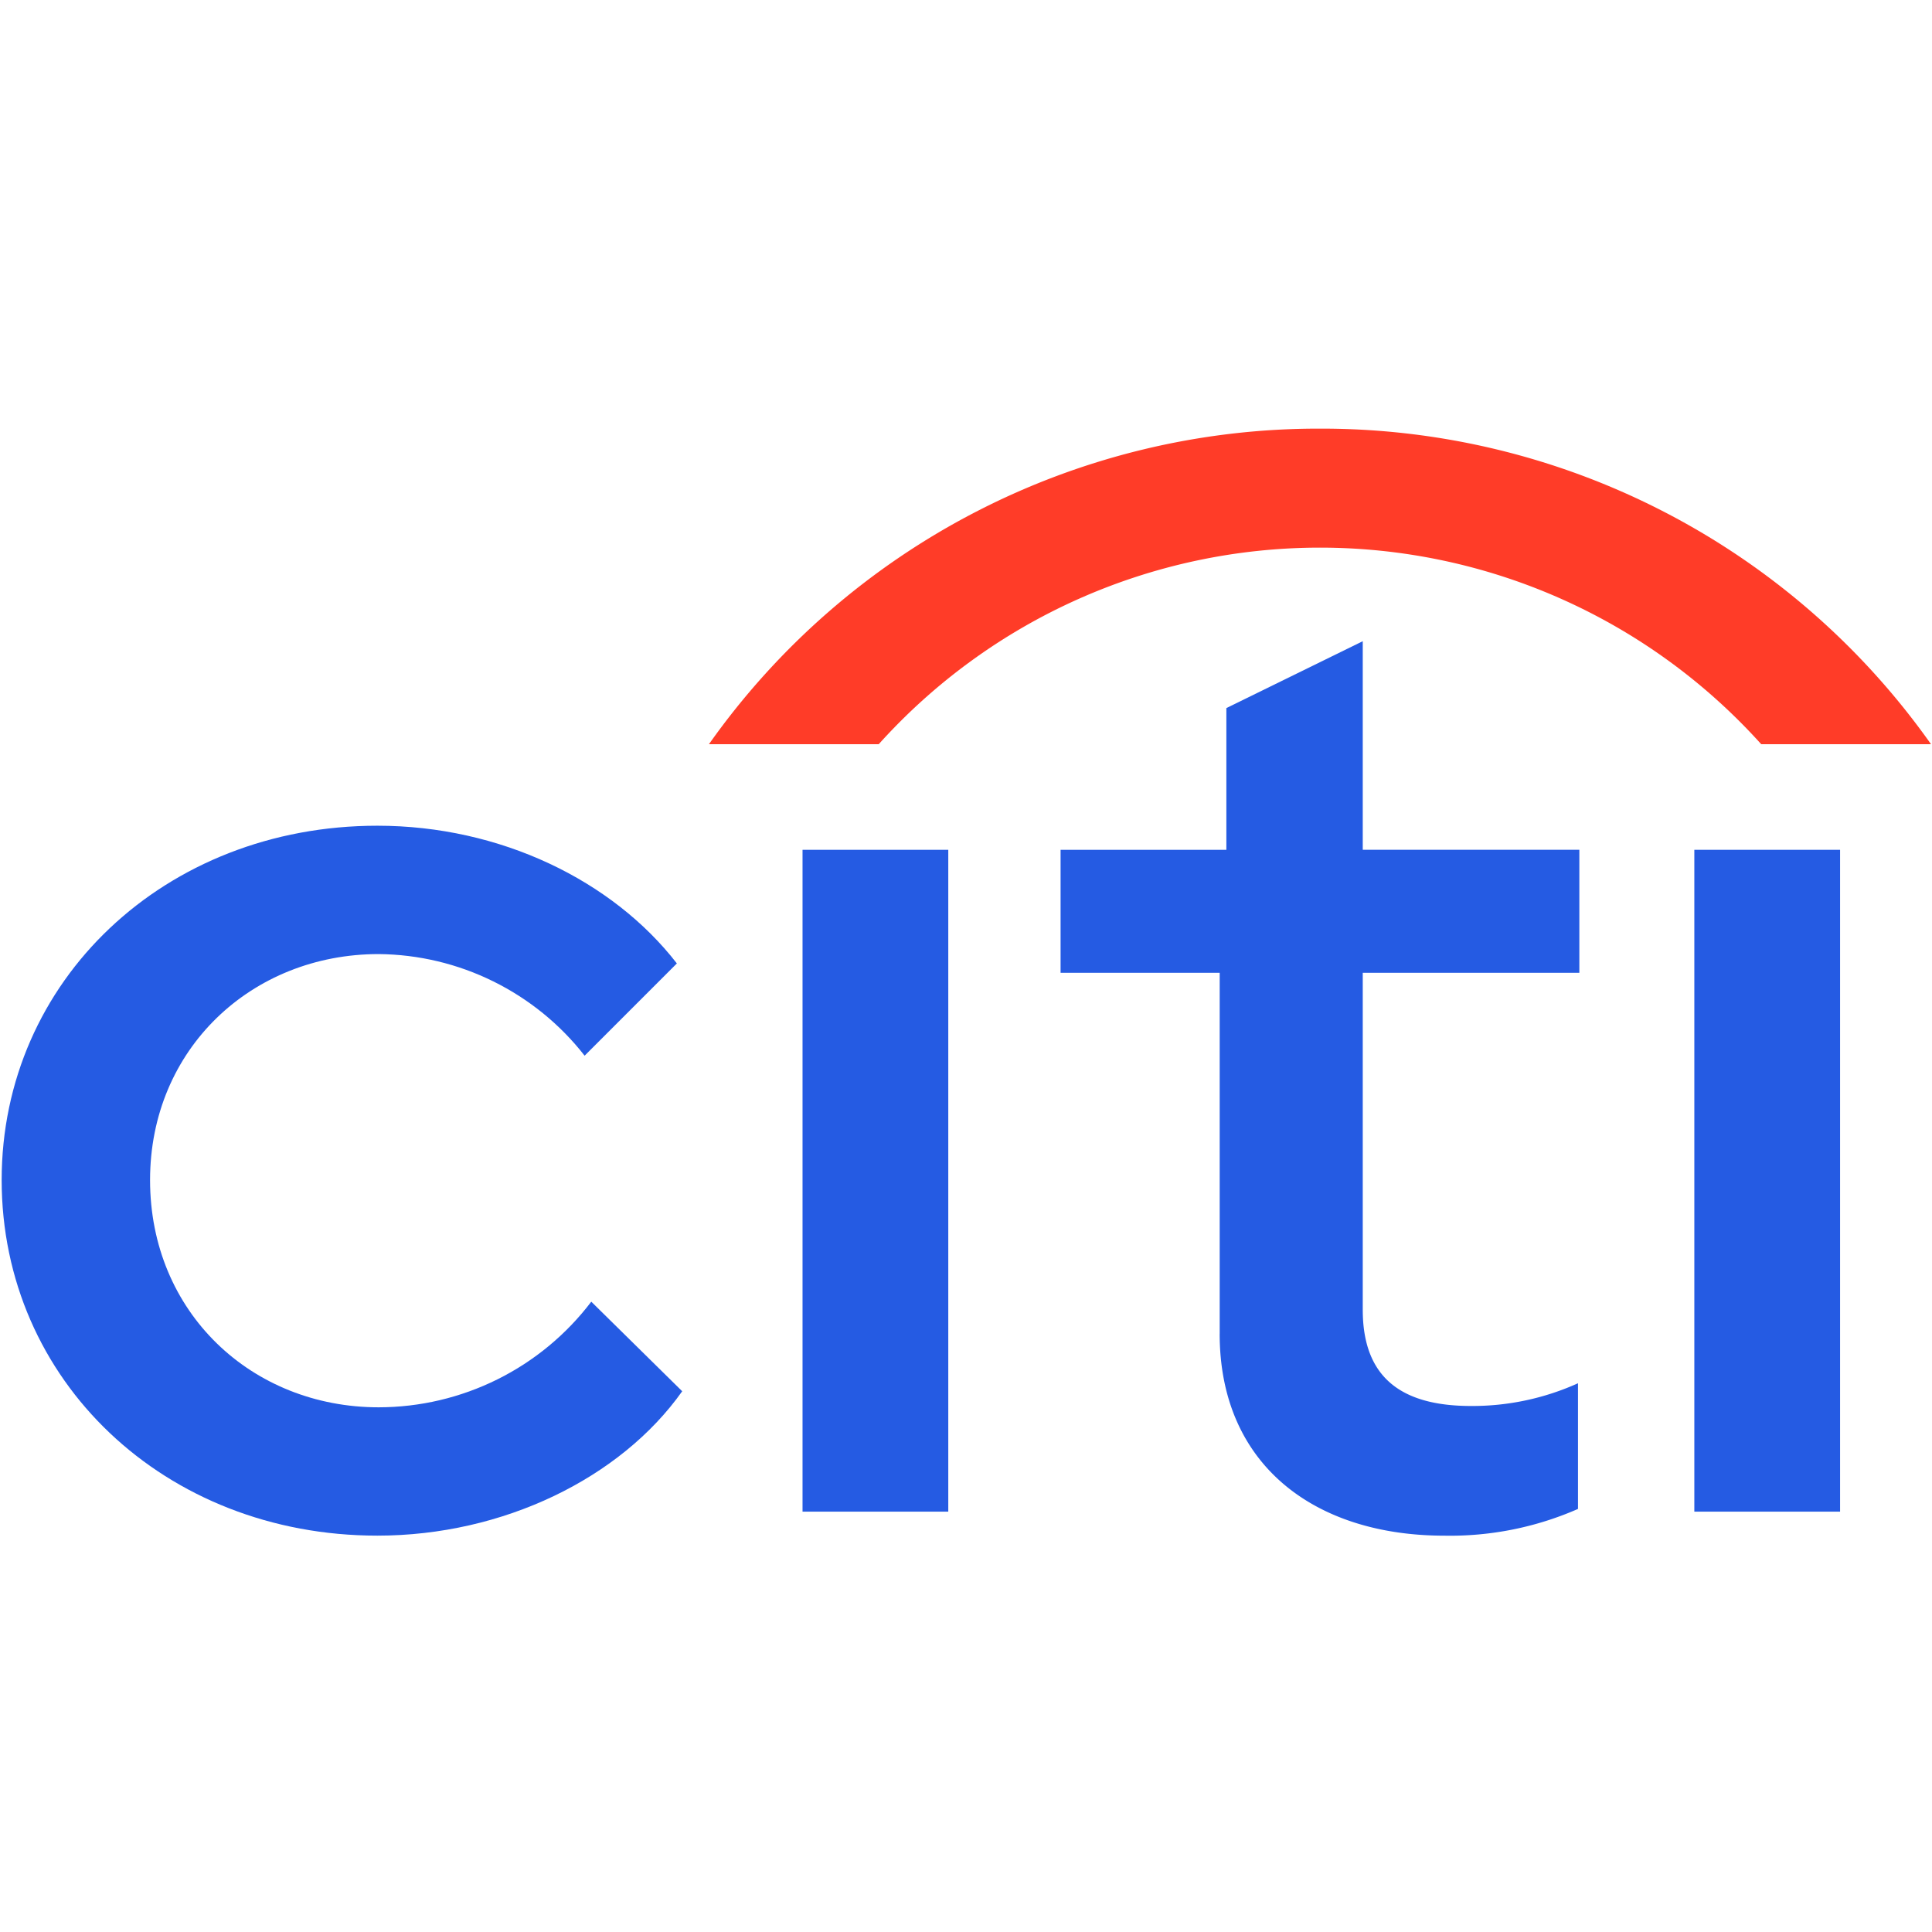
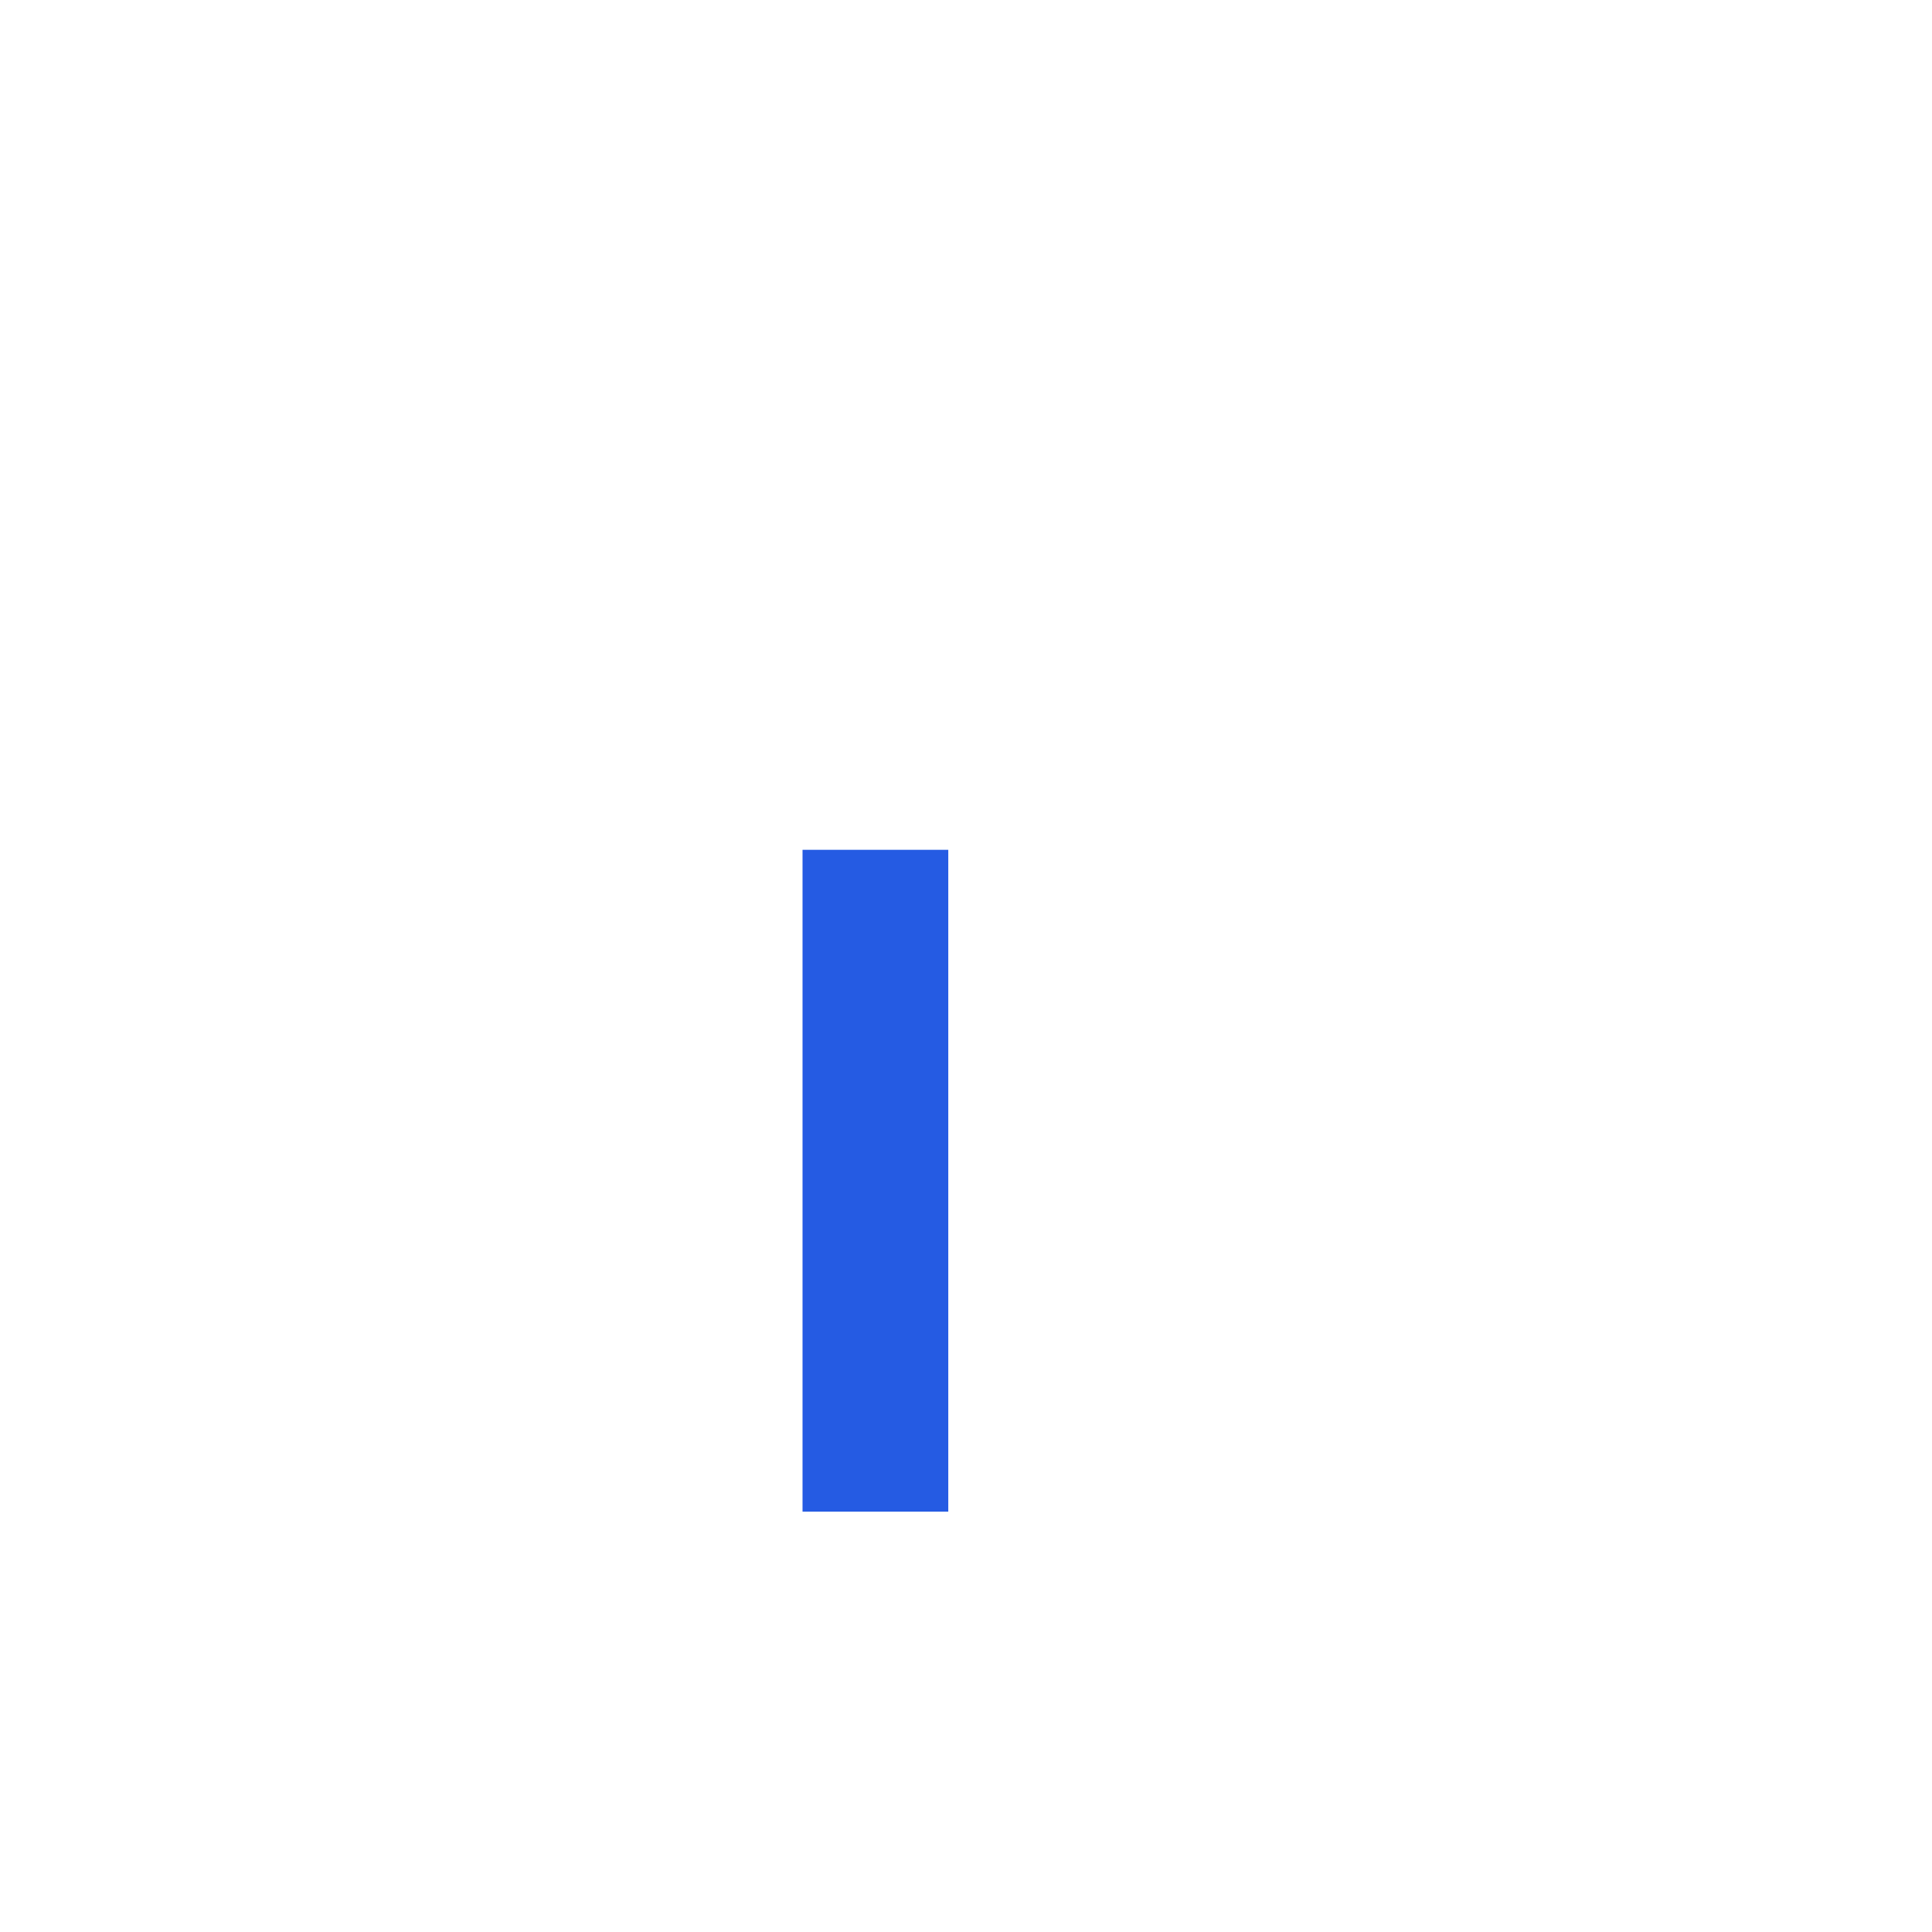
<svg xmlns="http://www.w3.org/2000/svg" width="64" height="64" fill="none" viewBox="0 0 64 64">
-   <path fill="#255BE3" d="M.055 39.09c0-6.599 5.403-11.737 12.446-11.737 4.075 0 7.795 1.816 9.921 4.562l-3.056 3.056c-.81-1.038-1.845-1.879-3.026-2.462-1.181-.583-2.478-.892-3.795-.904-4.208 0-7.574 3.145-7.574 7.485 0 4.385 3.366 7.529 7.574 7.529 1.364-.002 2.709-.318 3.931-.925 1.222-.607 2.286-1.488 3.111-2.574l3.012 2.967c-2.037 2.879-5.935 4.783-10.098 4.783-7.042 0-12.446-5.138-12.446-11.781Z" />
  <path fill="#255BE3" d="M26.585 28.151h4.828v21.924h-4.828V28.151Z" />
-   <path fill="#255BE3" d="M40.404 44.184V32.226h-5.271v-4.075h5.492v-4.695l4.518-2.215v6.909h7.175v4.075h-7.175v11.161c0 2.215 1.24 3.189 3.587 3.189a8.508 8.508 0 0 0 3.543-.753v4.163c-1.395.612-2.906.914-4.429.886-4.296 0-7.441-2.347-7.441-6.688Z" />
-   <path fill="#255BE3" d="M56.127 28.151h4.828v21.924h-4.828V28.151Z" />
-   <path fill="#FF3C28" d="M43.726 14.199c3.965-.009 7.874.935 11.397 2.755 3.523 1.819 6.556 4.46 8.844 7.698h-5.625c-1.844-2.049-4.098-3.688-6.616-4.81-2.518-1.122-5.244-1.701-8-1.701-2.756 0-5.482.58-8 1.701a19.66 19.66 0 0 0-6.616 4.81H23.485c2.288-3.238 5.321-5.879 8.844-7.698 3.523-1.819 7.432-2.764 11.397-2.755Z" />
</svg>